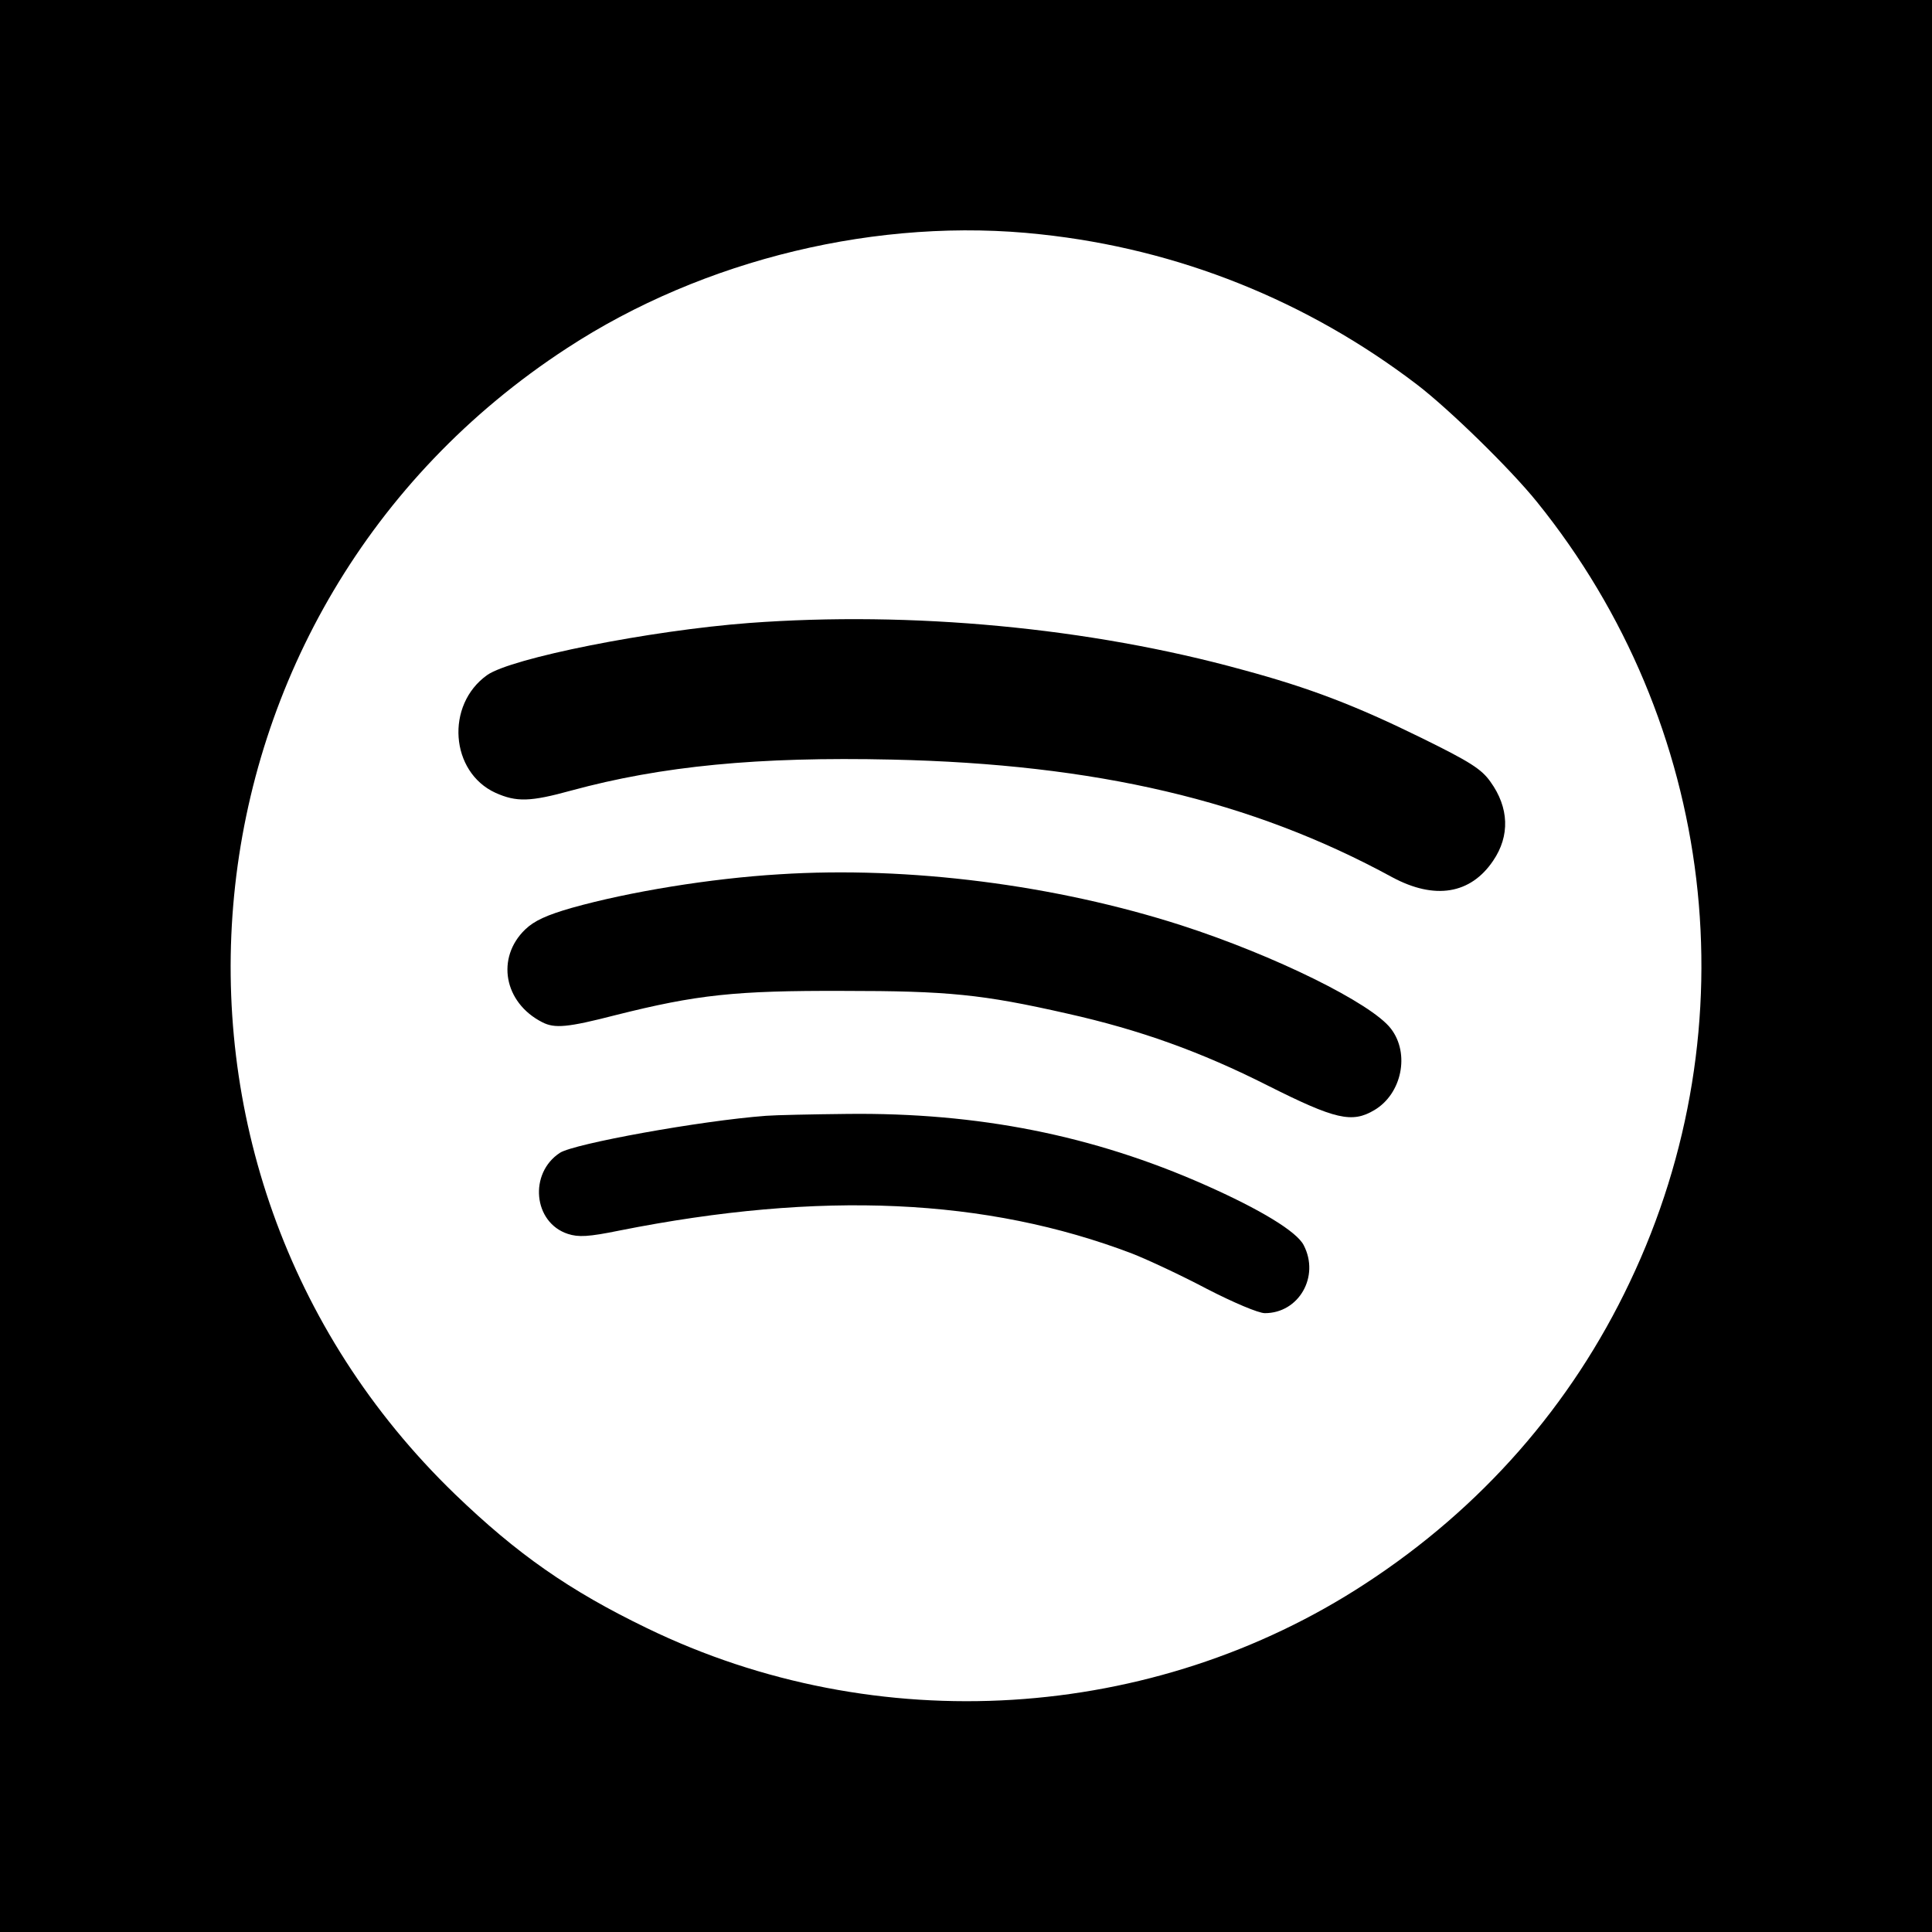
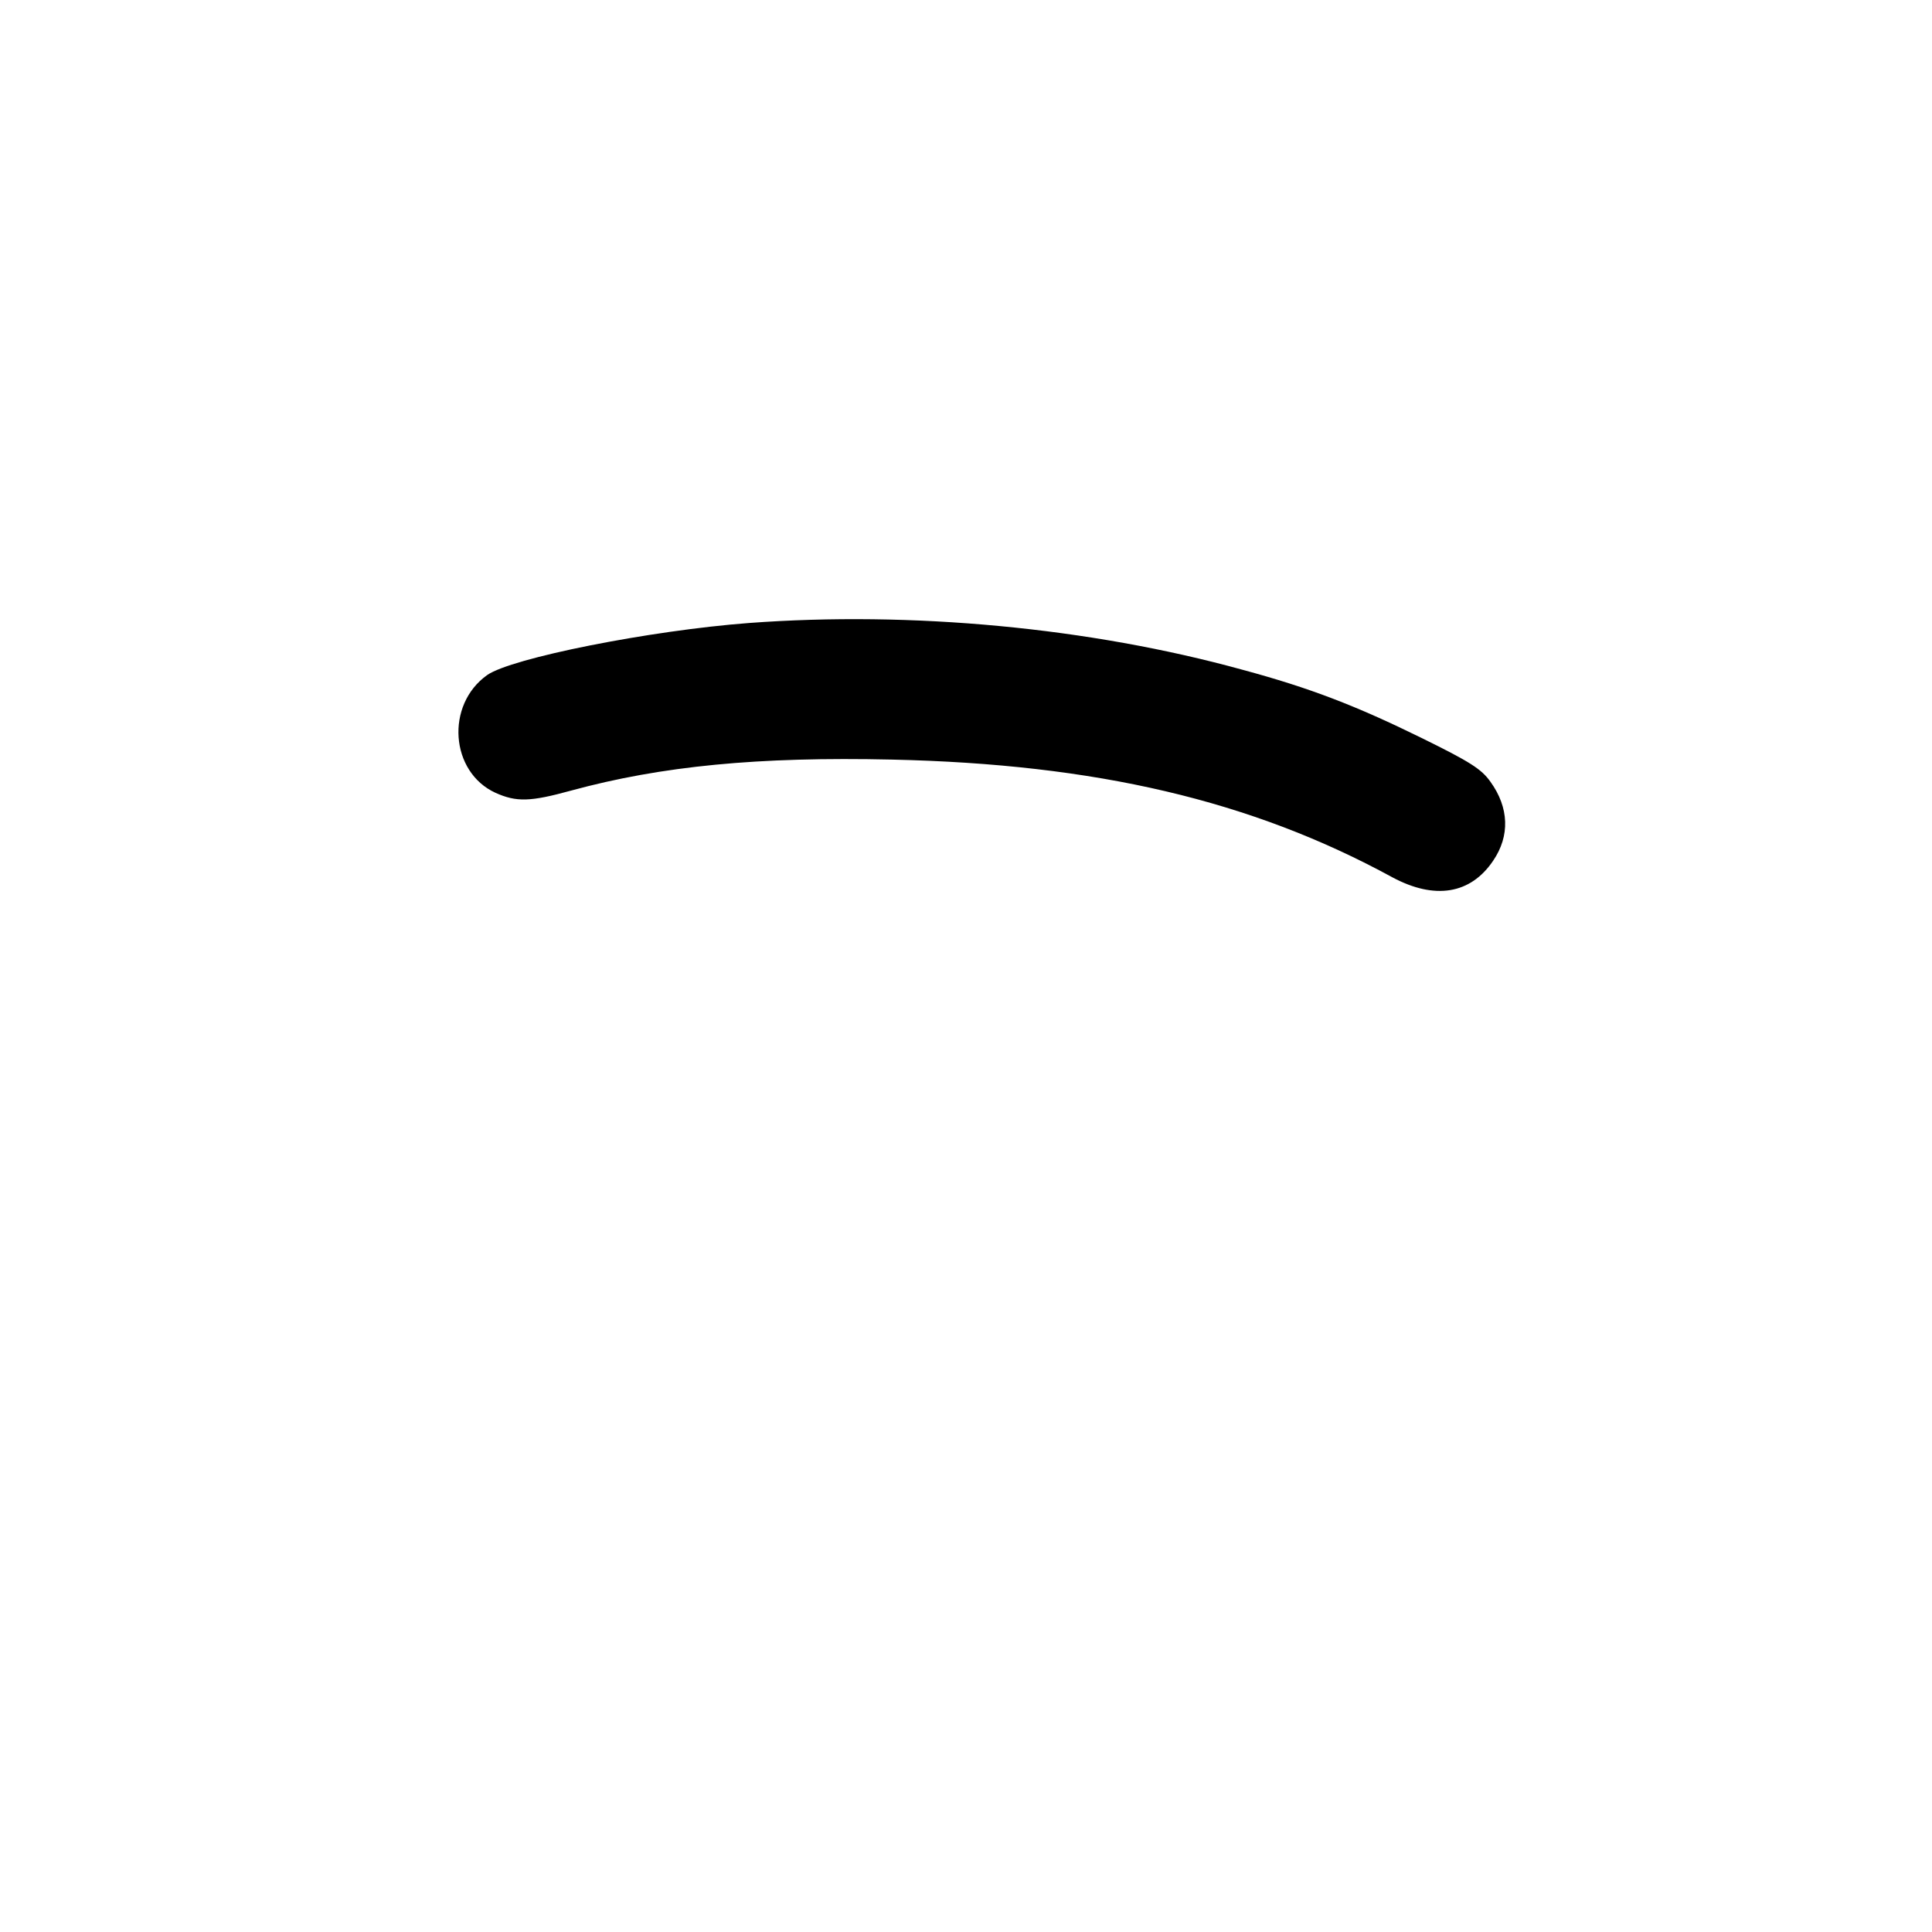
<svg xmlns="http://www.w3.org/2000/svg" version="1.0" width="512pt" height="512pt" viewBox="0 0 512 512" preserveAspectRatio="xMidYMid meet">
  <g transform="translate(0,512) scale(0.1,-0.1)" fill="#000000" stroke="none">
-     <path d="M0 2560 l0 -2560 2560 0 2560 0 0 2560 0 2560 -2560 0 -2560 0 0 -2560z m2758 1939 c365 -39 706 -176 997 -398 85 -65 247 -223 318 -311 474 -587 570 -1388 246 -2068 -155 -327 -394 -599 -701 -799 -563 -368 -1295 -413 -1903 -118 -207 100 -345 197 -509 355 -902 871 -758 2350 296 3037 362 237 829 349 1256 302z" />
    <path d="M1985 3469 c-264 -20 -630 -93 -694 -138 -111 -79 -98 -257 22 -312 56 -25 92 -24 201 6 239 65 495 90 850 82 540 -12 952 -108 1326 -312 112 -60 207 -45 267 44 45 66 42 141 -7 209 -24 34 -54 53 -182 116 -175 86 -297 133 -475 181 -406 112 -878 156 -1308 124z" />
-     <path d="M2065 2803 c-182 -11 -397 -46 -550 -89 -66 -19 -99 -34 -123 -57 -78 -75 -57 -194 45 -246 33 -17 67 -14 195 19 215 54 316 65 603 64 278 0 368 -9 593 -60 192 -43 354 -101 532 -191 179 -90 223 -100 282 -65 73 43 95 150 44 216 -51 67 -308 194 -556 274 -333 107 -722 157 -1065 135z" />
-     <path d="M2030 2163 c-174 -13 -509 -74 -546 -98 -83 -54 -71 -185 21 -215 28 -9 54 -8 137 9 533 106 972 86 1358 -61 41 -16 131 -58 199 -94 70 -36 136 -64 153 -64 90 0 146 97 103 180 -18 36 -115 95 -262 160 -296 131 -600 192 -948 188 -93 -1 -190 -3 -215 -5z" />
  </g>
</svg>